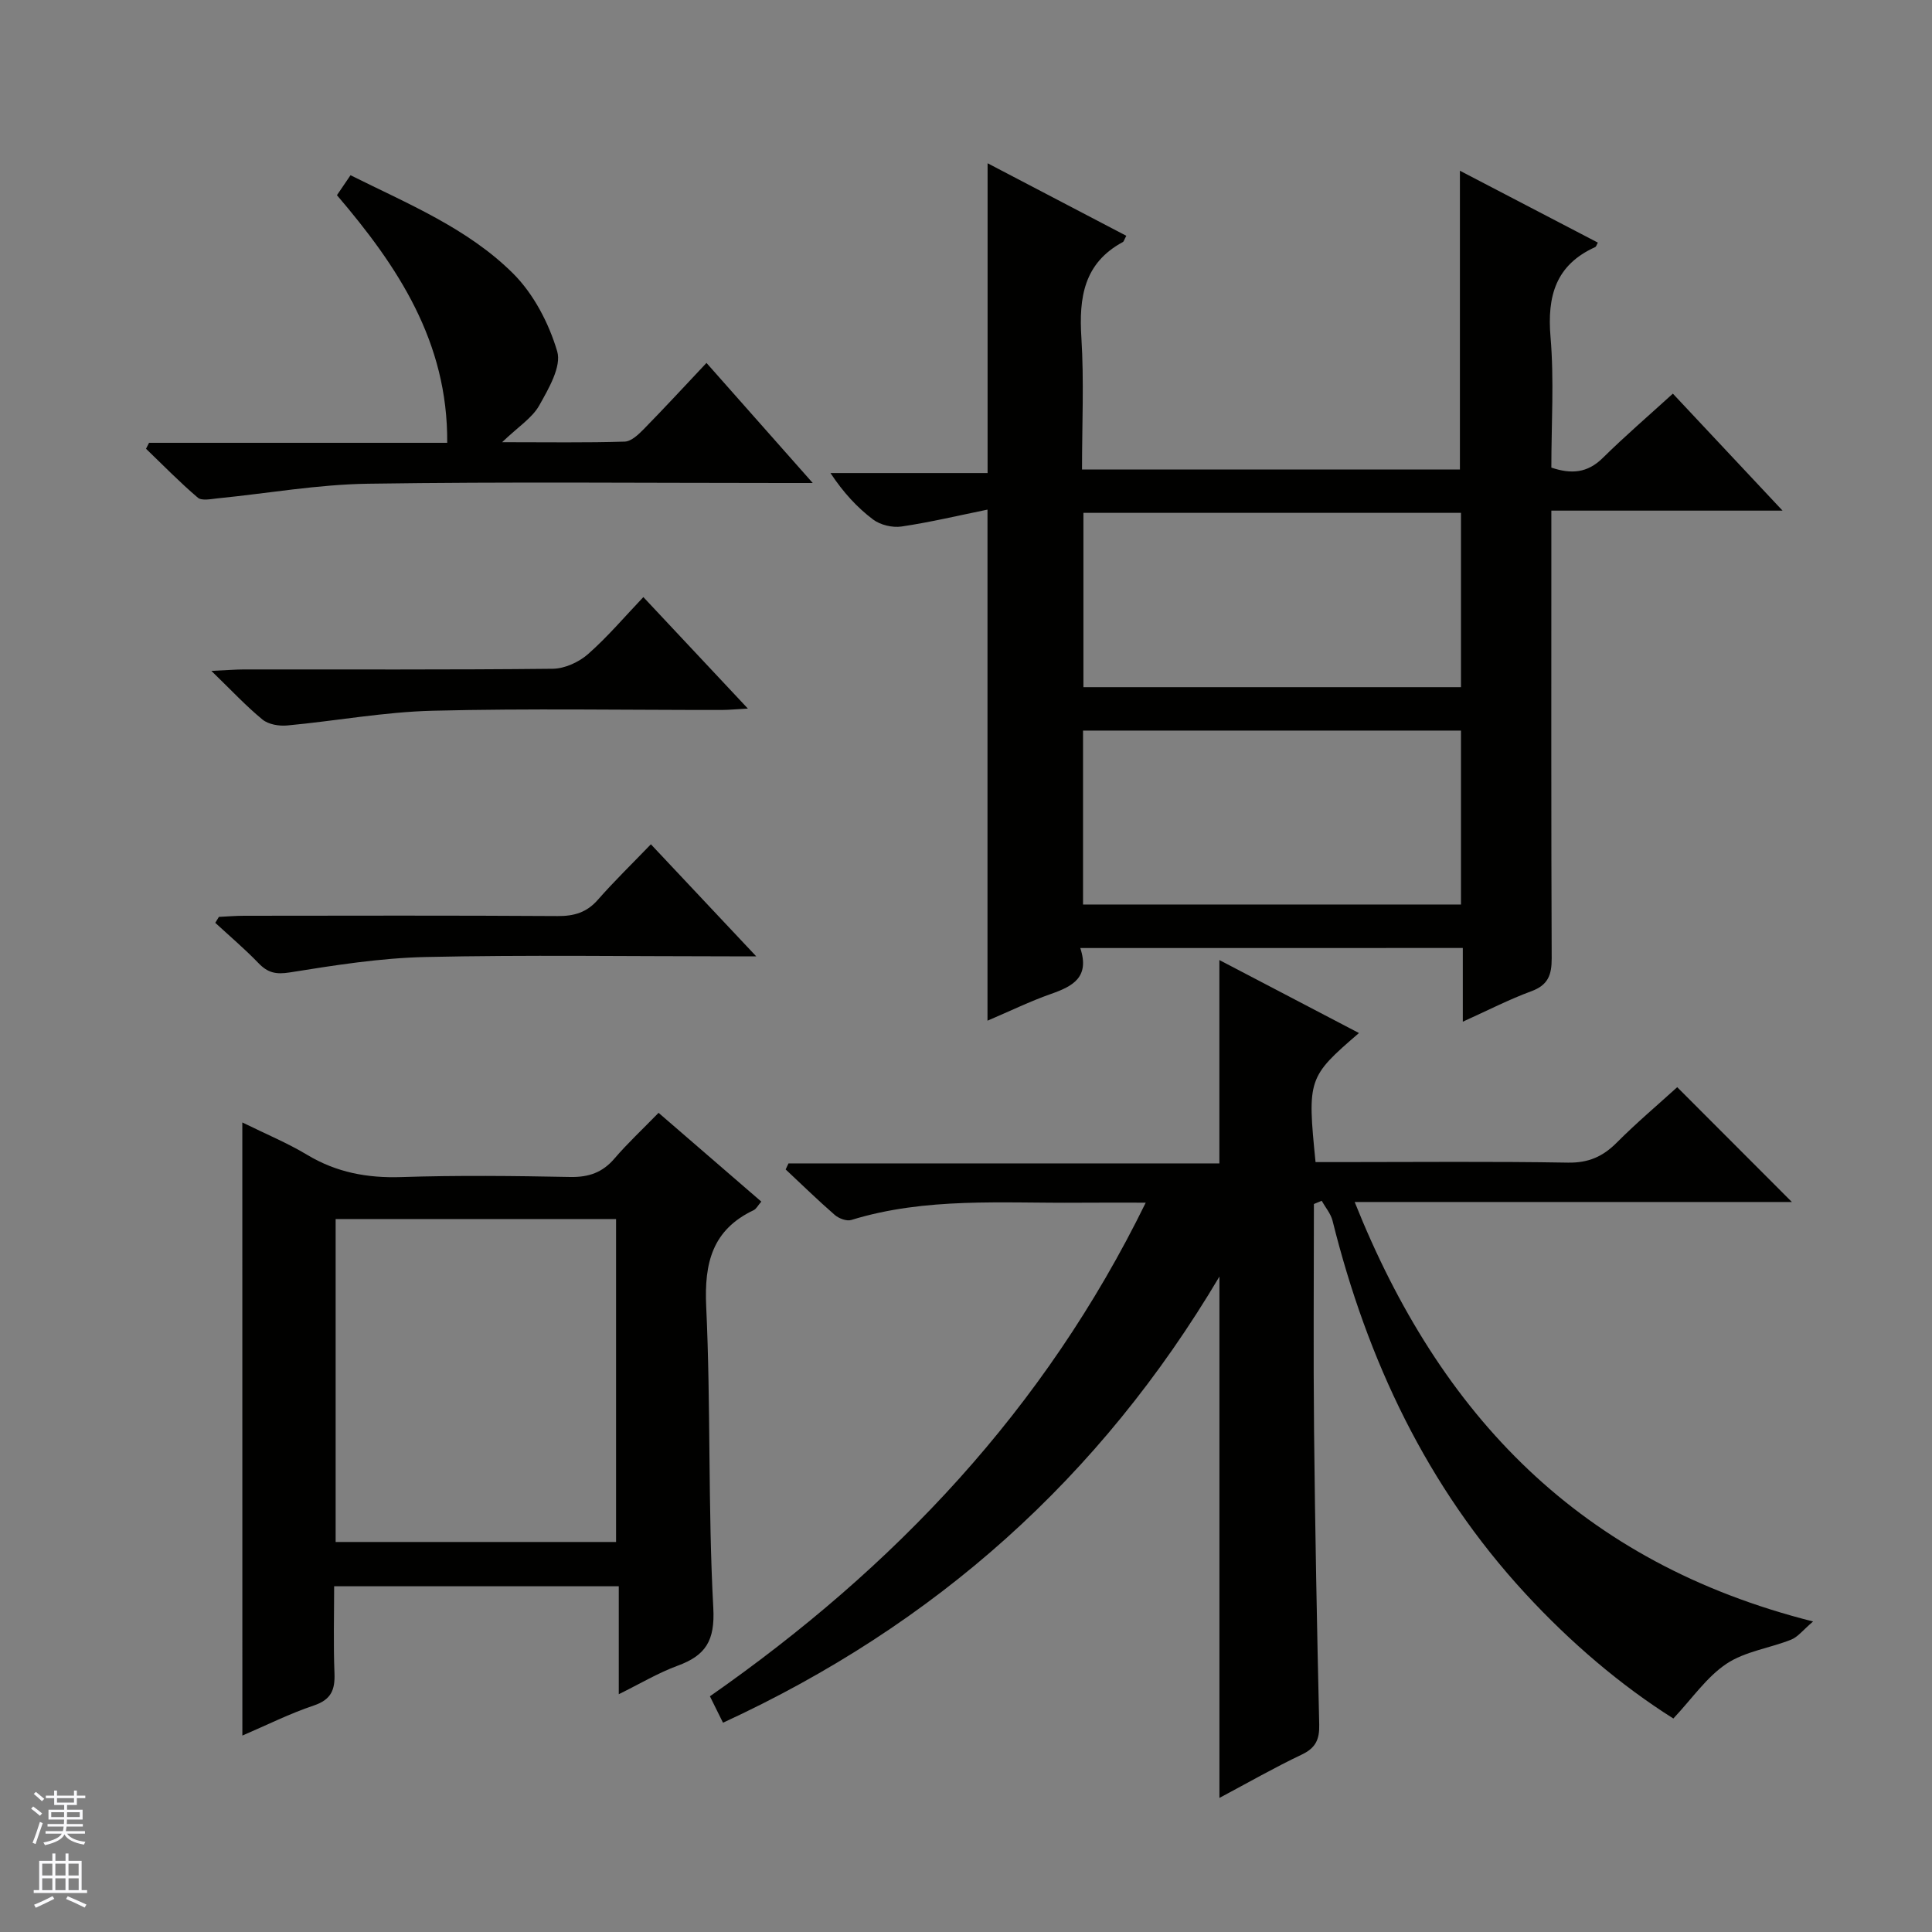
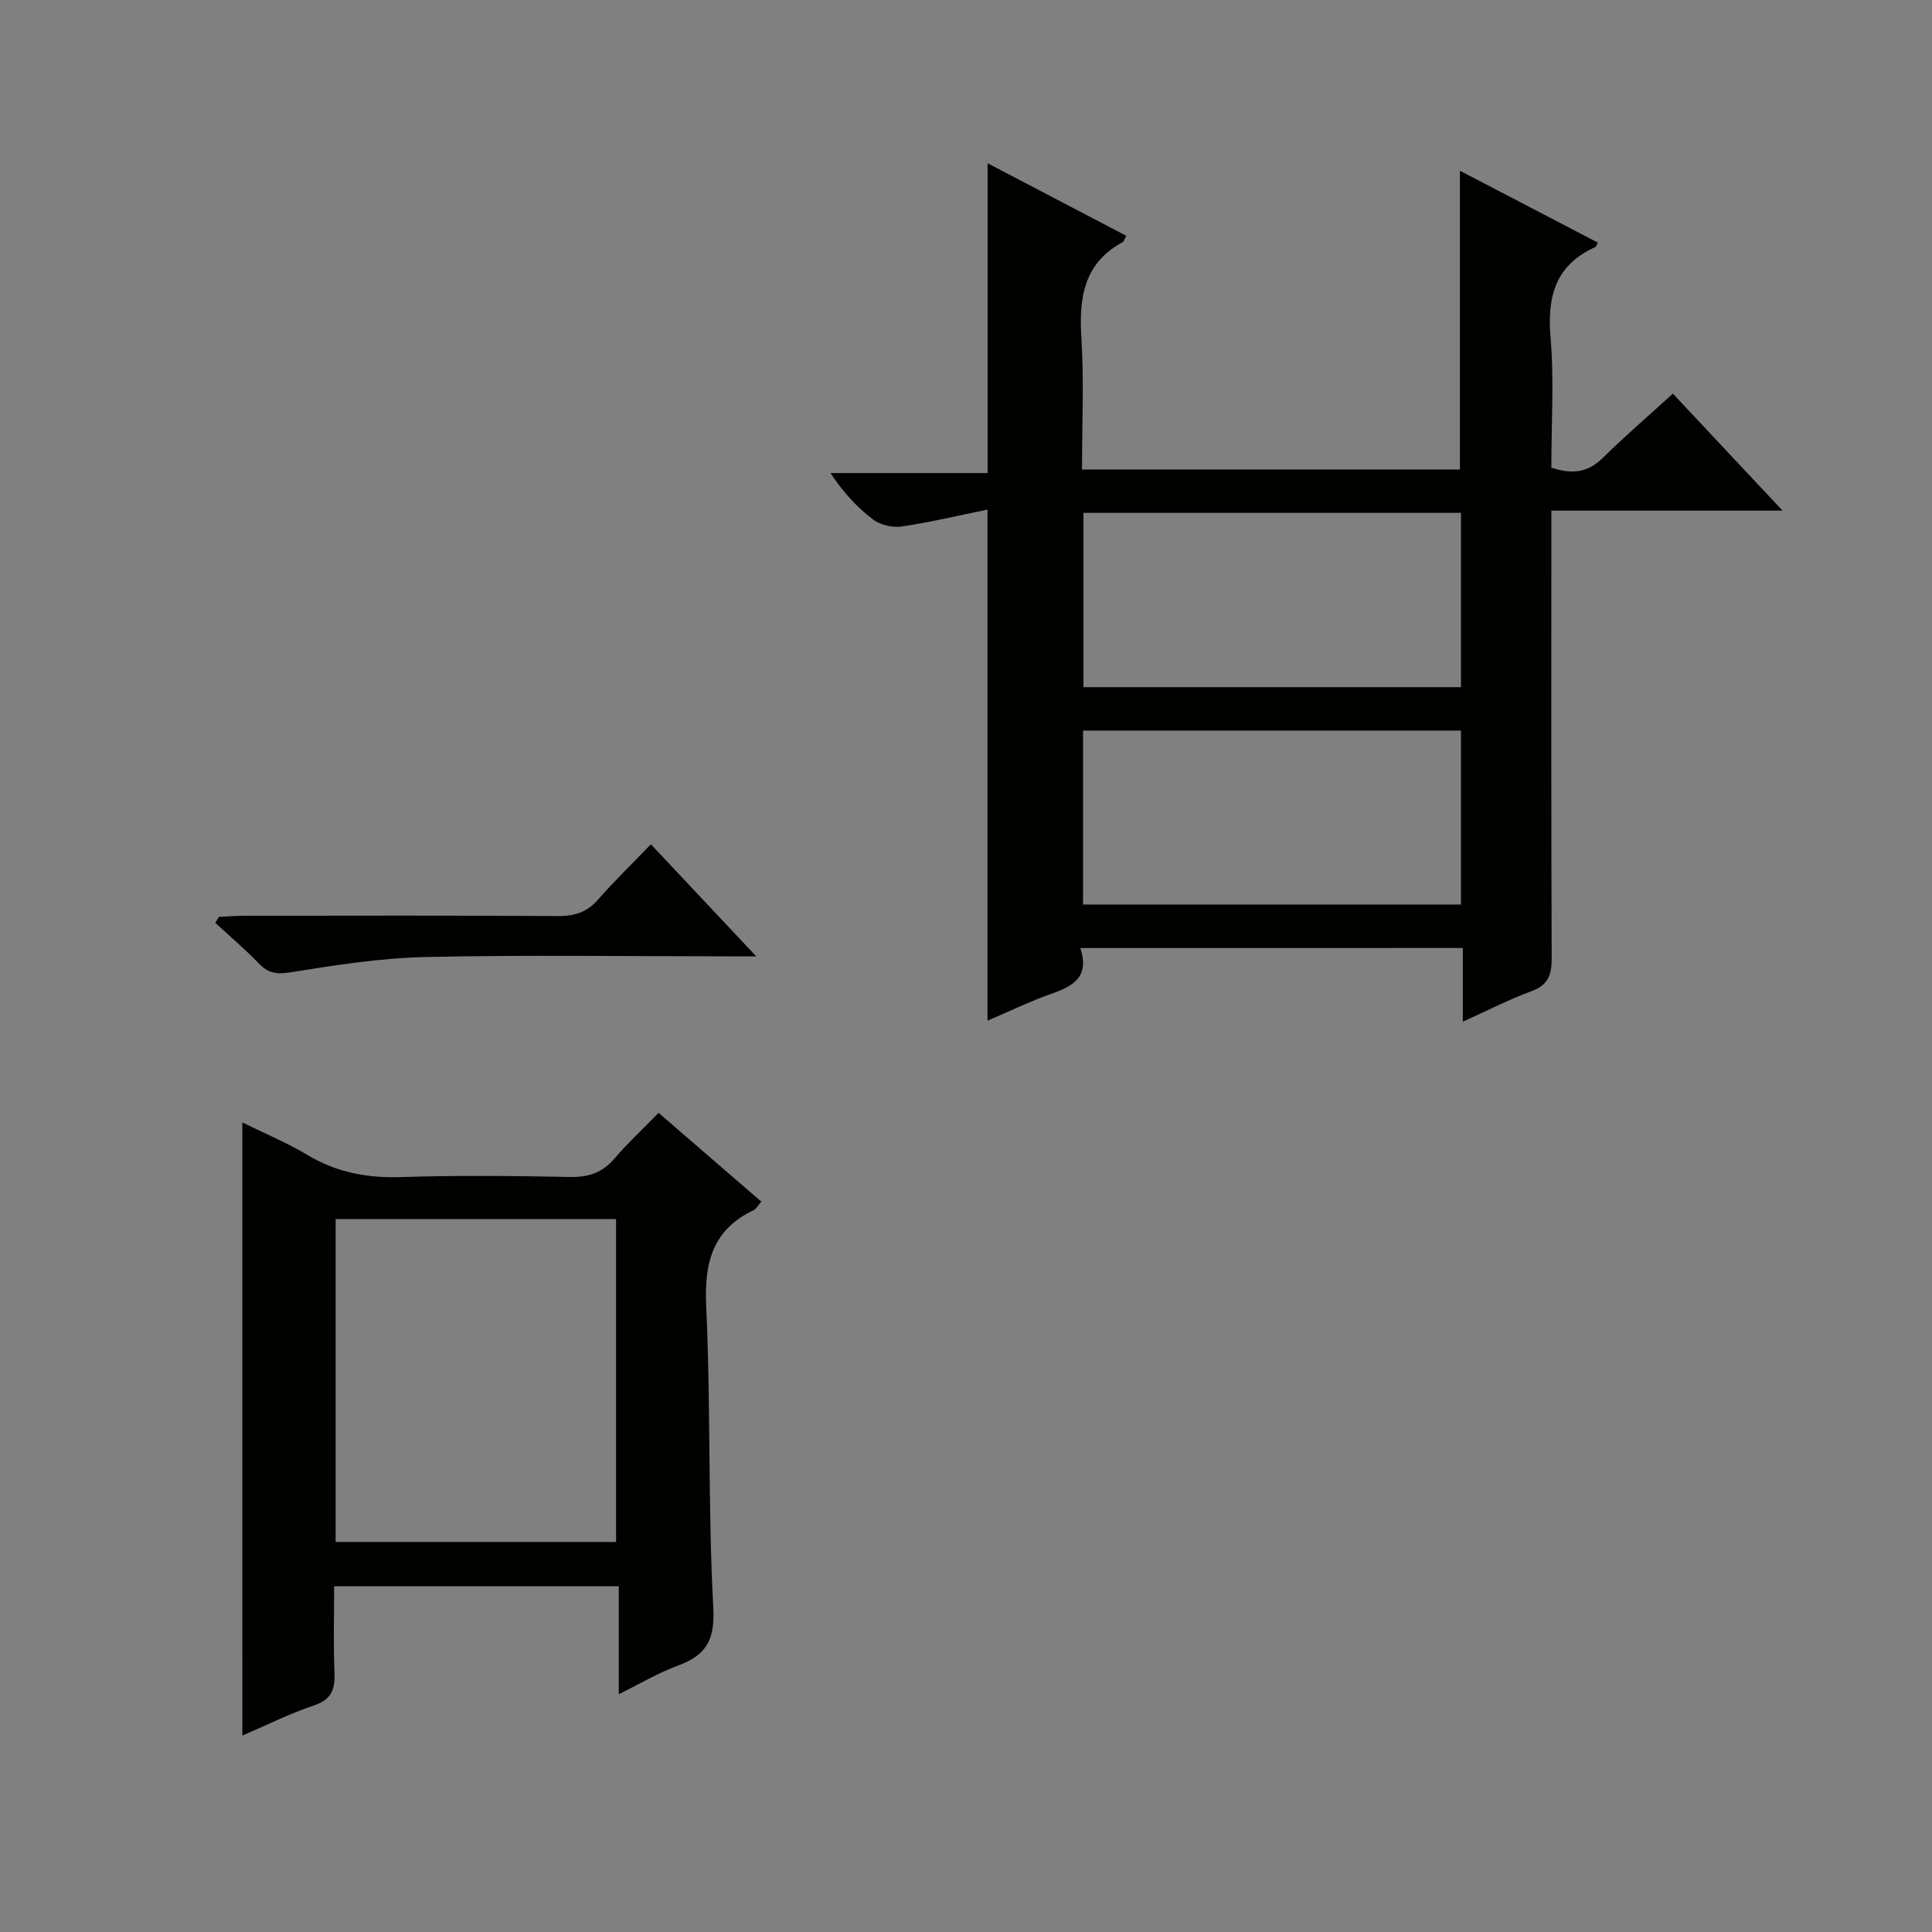
<svg xmlns="http://www.w3.org/2000/svg" enable-background="new 0 0 400 400" viewBox="0 0 400 400">
  <rect x="0" y="0" width="400" height="400" fill="#808080" stroke="none" />
  <g fill="#010100">
-     <path d="m252.47 372.24c0-36.12 0-71.56 0-107.94-24.7 41.64-58.78 72.08-102.78 92.37-.98-1.98-1.8-3.64-2.71-5.47 38.24-26.7 69.27-59.39 90.23-102.2-5.08 0-9.48-.03-13.88.01-15.77.13-31.64-1.18-47.07 3.57-.96.3-2.58-.3-3.42-1.03-3.49-3.03-6.8-6.27-10.18-9.43.2-.42.39-.83.59-1.25h89.21c0-14.2 0-27.73 0-42.1 9.62 5.03 19.15 10.01 28.9 15.11-10.58 9.11-10.71 9.52-8.99 26.72h5.28c15.66 0 31.33-.16 46.99.11 4.23.07 7.21-1.25 10.09-4.14 4.08-4.1 8.52-7.84 12.52-11.48 7.96 7.98 15.7 15.73 23.74 23.77-29.85 0-59.8 0-90.52 0 17.66 44.22 46.7 74.7 94.91 86.85-2.08 1.77-3.14 3.2-4.54 3.76-4.44 1.77-9.53 2.42-13.38 4.99-4.12 2.75-7.1 7.18-11.01 11.34-10.88-6.86-21.31-15.74-30.68-25.91-20.35-22.07-32.69-48.27-39.88-77.15-.37-1.47-1.48-2.76-2.25-4.13-.54.22-1.07.45-1.61.67 0 15.63-.13 31.25.03 46.88.21 20.31.6 40.62 1.07 60.93.07 3.06-.75 4.81-3.6 6.17-5.66 2.69-11.13 5.82-17.06 8.98z" />
    <path d="m223.66 196.28c2.01 6.05-1.56 7.92-6.03 9.49-4.35 1.53-8.53 3.57-13.18 5.55 0-35.24 0-70.03 0-105.81-5.95 1.21-11.84 2.62-17.8 3.5-1.89.28-4.39-.32-5.9-1.46-3.3-2.49-6.15-5.59-8.81-9.61h32.53c0-21.64 0-42.51 0-64.14 9.59 5.01 19.14 10.01 28.72 15.02-.42.77-.5 1.18-.73 1.3-8.07 4.36-9.1 11.49-8.57 19.81.56 8.95.13 17.96.13 27.28h78.24c0-20.62 0-40.87 0-61.86 9.59 5 19.06 9.94 28.56 14.88-.24.41-.33.82-.56.93-8.16 3.7-9.96 10.13-9.24 18.61.76 8.92.17 17.95.17 27.04 4.12 1.39 7.46 1.14 10.63-1.98 4.6-4.54 9.51-8.76 14.53-13.33 7.51 8.01 14.75 15.73 22.71 24.22-16.34 0-31.7 0-47.87 0v6.24c0 28.82-.05 57.65.07 86.47.01 3.42-.75 5.52-4.2 6.79-4.6 1.69-9 3.96-14.2 6.31 0-5.52 0-10.26 0-15.26-26.45.01-52.36.01-79.2.01zm.65-90.1v36.09h78.17c0-12.19 0-24.05 0-36.09-26.12 0-51.89 0-78.17 0zm-.08 81.09h78.25c0-12.19 0-24.06 0-36.01-26.24 0-52.13 0-78.25 0z" />
    <path d="m50.17 232.39c4.89 2.41 9.34 4.25 13.43 6.71 6.08 3.65 12.45 4.83 19.49 4.6 11.65-.38 23.33-.25 34.99-.02 3.82.07 6.66-.92 9.15-3.83 2.7-3.15 5.76-6 9.12-9.45 7.19 6.21 14.14 12.21 21.27 18.38-.73.84-1.04 1.51-1.56 1.76-8.57 4.07-10.27 10.89-9.85 19.94.97 20.78.35 41.63 1.47 62.4.37 6.82-1.57 9.86-7.41 12-4 1.47-7.72 3.7-12.16 5.89 0-7.78 0-14.86 0-22.35-19.62 0-38.85 0-58.93 0 0 5.88-.17 11.96.07 18.03.13 3.44-.7 5.45-4.27 6.65-5.01 1.68-9.78 4.08-14.8 6.23-.01-42.26-.01-84.19-.01-126.94zm77.38 86.86c0-22.56 0-44.78 0-66.86-19.61 0-38.84 0-58.06 0v66.86z" />
-     <path d="m69.76 40.41c.94-1.38 1.76-2.59 2.81-4.13 11.89 5.93 24.23 10.97 33.64 20.32 4.27 4.25 7.43 10.32 9.15 16.14.93 3.14-1.78 7.75-3.72 11.21-1.46 2.59-4.32 4.38-7.68 7.6 9.51 0 17.45.13 25.38-.12 1.37-.04 2.88-1.5 3.99-2.63 4.29-4.38 8.45-8.89 12.94-13.66 7.45 8.42 14.26 16.12 22 24.86-2.74 0-4.43 0-6.11 0-28.66 0-57.33-.28-85.98.15-10.39.15-20.76 2-31.14 3.03-1.37.14-3.26.55-4.08-.14-3.74-3.18-7.18-6.72-10.73-10.13l.63-1.23h61.73c.16-20.95-10.25-36.54-22.83-51.27z" />
    <path d="m134.76 174.8c7.29 7.76 14.09 14.99 21.81 23.2-2.53 0-4.04 0-5.56 0-20.98 0-41.96-.32-62.93.14-9.39.21-18.78 1.7-28.08 3.19-2.89.46-4.56.07-6.47-1.91-2.83-2.94-5.96-5.59-8.96-8.36.25-.41.5-.82.75-1.23 1.74-.08 3.48-.23 5.22-.23 21.64-.02 43.29-.08 64.93.06 3.42.02 6.02-.75 8.32-3.38 3.38-3.85 7.07-7.43 10.97-11.48z" />
-     <path d="m133.2 123.62c7.32 7.81 14.13 15.07 21.64 23.08-2.33.13-3.85.28-5.36.29-19.97.02-39.95-.34-59.91.16-10.05.25-20.06 2.12-30.11 3.05-1.68.16-3.88-.21-5.11-1.22-3.4-2.79-6.42-6.04-10.59-10.08 3.3-.15 5.04-.3 6.78-.3 21.3-.02 42.61.09 63.91-.14 2.47-.03 5.39-1.36 7.29-3.03 4.07-3.58 7.61-7.77 11.46-11.81z" />
  </g>
-   <path d="m6.45 374.46.42-.45c.65.47 1.27.95 1.85 1.44l-.45.49c-.66-.56-1.26-1.06-1.83-1.48m.93 7.33-.63-.26c.55-1.36 1.05-2.8 1.52-4.33.19.1.38.19.59.27-.46 1.29-.95 2.73-1.48 4.32m-.38-10.38.44-.42c.43.34 1.01.82 1.74 1.44l-.49.49c-.53-.51-1.09-1.01-1.69-1.51m2.5.35h1.72v-1.04h.59v1.04h3.52v-1.04h.59v1.04h1.75v.53h-1.75v1.42h-2.03v.97h3.22v2.03h-3.24c0 .35-.01.66-.03.93h3.32v.53h-3.37c-.03.27-.08.58-.15.94h3.96v.53h-3.71c.67.92 1.93 1.48 3.79 1.68-.13.24-.23.44-.29.59-2.13-.38-3.48-1.08-4.04-2.12-.43.97-1.77 1.72-4.03 2.23-.09-.19-.2-.37-.33-.55 2.1-.42 3.37-1.03 3.81-1.83h-3.36v-.53h3.58c.08-.29.13-.61.16-.94h-3.33v-.53h3.39c.02-.27.04-.58.04-.93h-3.23v-2.03h3.25v-.97h-2.07v-1.42h-1.73zm1.12 3.44v1h2.65c.01-.3.02-.44.01-.4v-.25-.35zm1.19-2h3.52v-.91h-3.52zm4.71 2h-2.63v.59c0 .15-.01.28-.01.4h2.64z" fill="#fafafc" />
-   <path d="m13.55 383.74h.63v1.52h2.72v6.07h1.13v.6h-11.05v-.6h1.13v-6.07h2.73v-1.52h.63v1.52h2.1v-1.52zm-2.68 8.83.38.56c-1.24.63-2.53 1.25-3.85 1.85-.1-.21-.21-.42-.34-.63 1.36-.55 2.63-1.15 3.81-1.78m-2.13-4.27h2.1v-2.45h-2.1zm0 3.04h2.1v-2.46h-2.1zm2.72-3.04h2.1v-2.45h-2.1zm0 3.04h2.1v-2.46h-2.1zm6.07 3.6c-1.41-.71-2.7-1.3-3.86-1.78l.35-.56c1.45.62 2.75 1.19 3.88 1.72zm-1.25-9.09h-2.1v2.45h2.1zm-2.09 5.49h2.1v-2.46h-2.1z" fill="#fafafc" />
</svg>